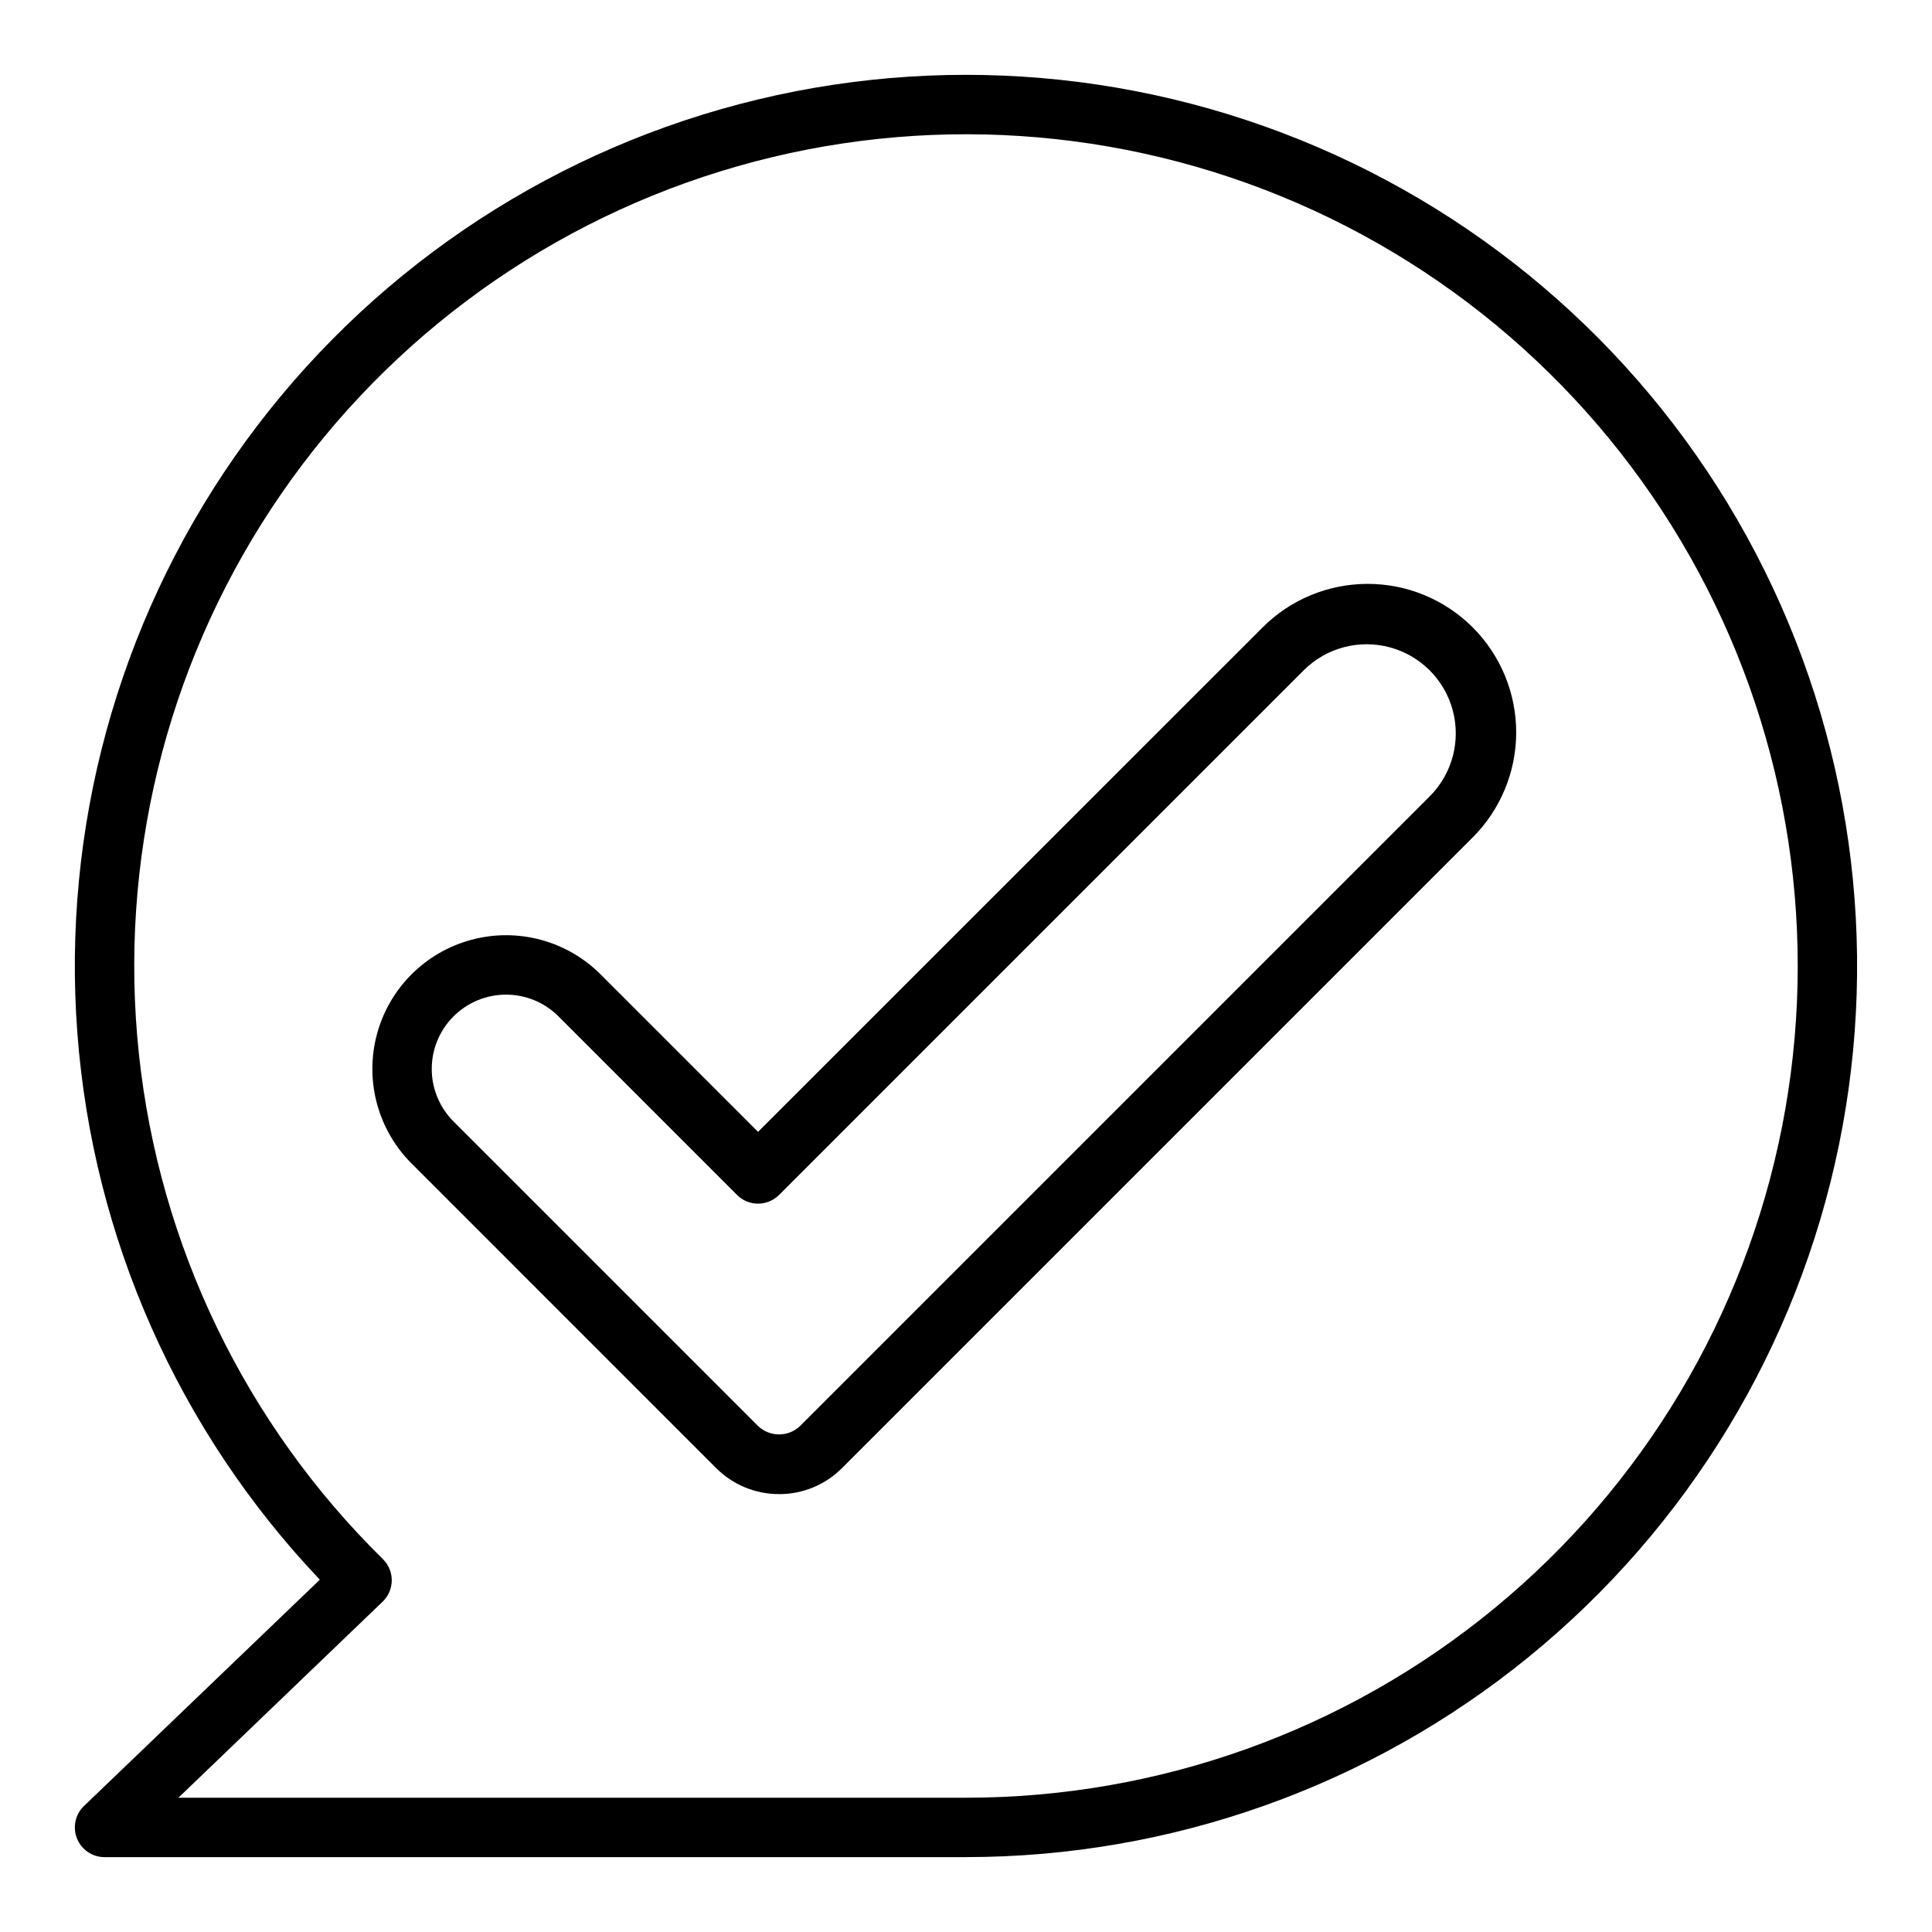
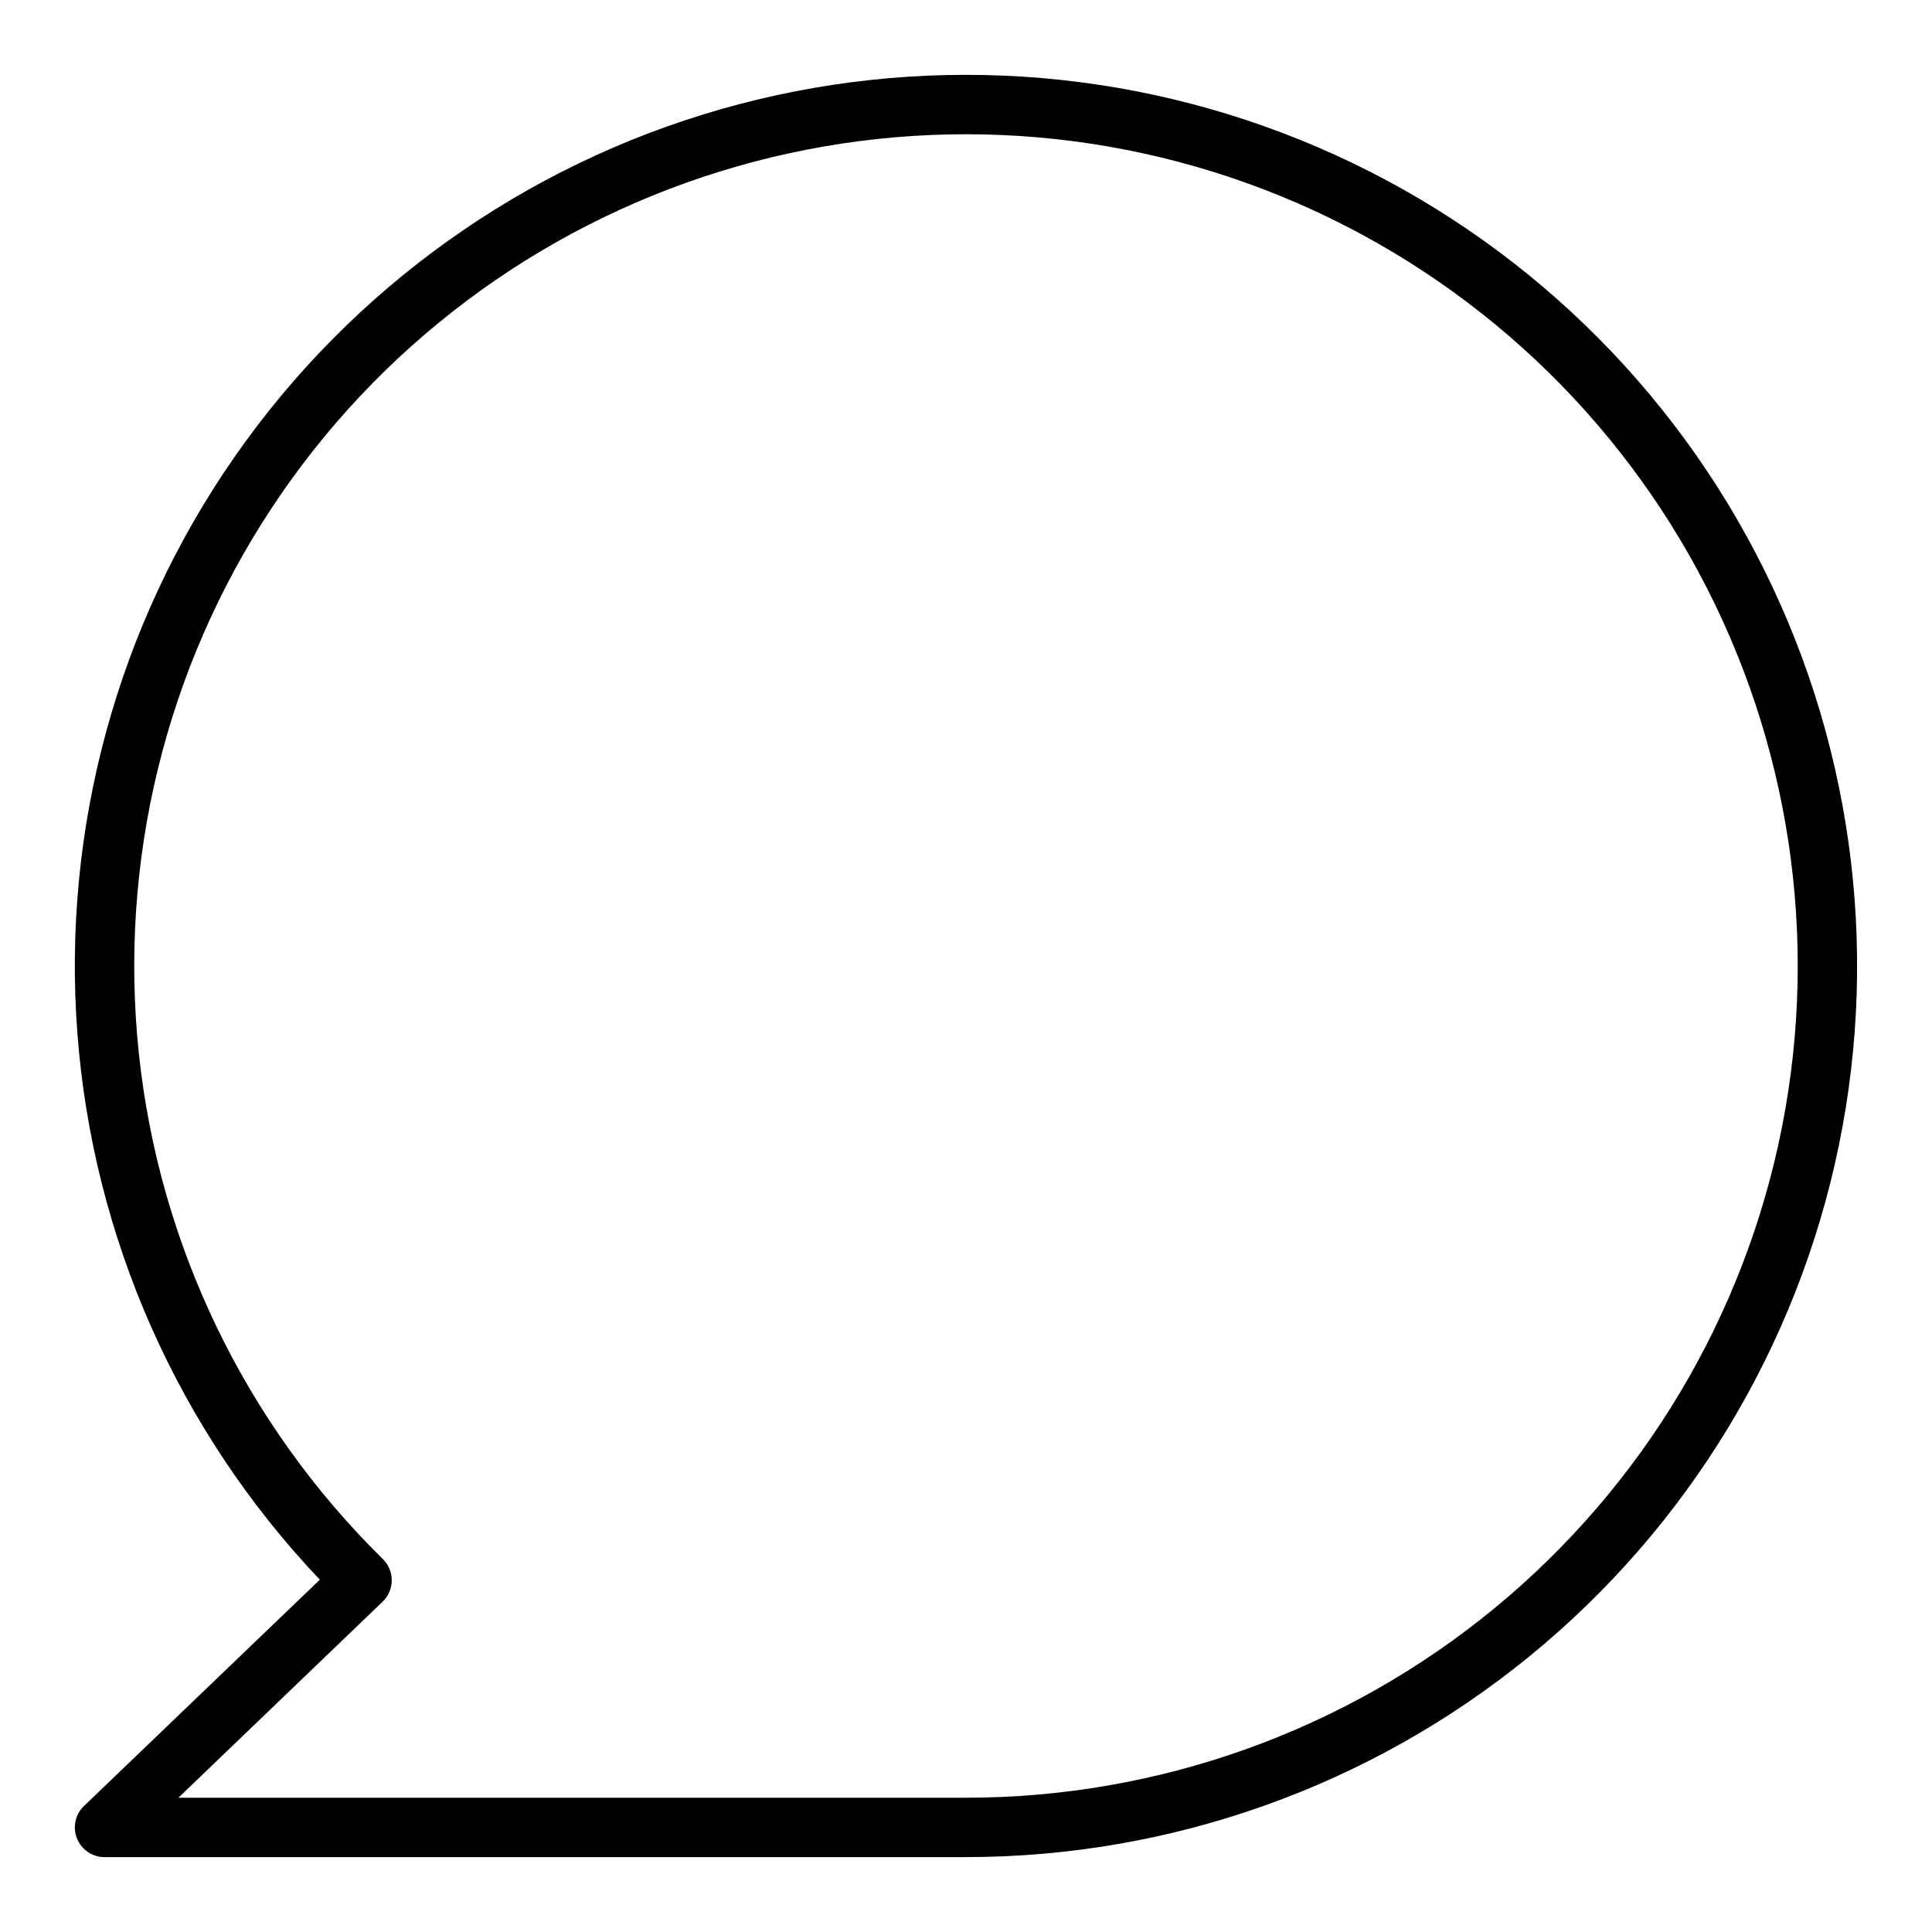
<svg xmlns="http://www.w3.org/2000/svg" fill="#000000" width="800px" height="800px" version="1.1" viewBox="144 144 512 512">
  <g>
    <path d="m400 636.16h-228.29c-3.215 0-6.109-1.953-7.305-4.938-1.199-2.984-0.465-6.394 1.855-8.617l62.496-59.969v-0.004c-37.445-39.426-60.141-90.566-64.25-144.79-4.109-54.223 10.617-108.2 41.695-152.82 31.074-44.621 76.598-77.148 128.88-92.094 52.281-14.945 108.12-11.391 158.09 10.062 49.965 21.453 90.996 59.492 116.16 107.69s32.934 103.61 21.984 156.87c-10.949 53.262-39.945 101.11-82.09 135.47-42.141 34.363-94.852 53.125-149.23 53.129zm-208.72-15.746h208.72c51.074 0.004 100.56-17.734 140.01-50.18 39.449-32.441 66.406-77.578 76.262-127.69 9.859-50.117 2.008-102.1-22.211-147.07-24.223-44.969-63.305-80.129-110.58-99.473-47.27-19.344-99.789-21.676-148.59-6.586-48.797 15.086-90.84 46.648-118.95 89.297-28.102 42.648-40.523 93.73-35.137 144.52 5.383 50.789 28.238 98.133 64.664 133.94 1.516 1.492 2.363 3.535 2.352 5.664-0.012 2.125-0.887 4.16-2.426 5.633z" />
-     <path d="m350.46 539.95c-6.269 0.016-12.285-2.477-16.707-6.922l-80.703-80.711c-8.945-8.953-12.438-22-9.16-34.227 3.281-12.227 12.836-21.773 25.062-25.043 12.227-3.273 25.273 0.227 34.219 9.18l41.723 41.723 133.6-133.57c7.367-7.434 17.398-11.625 27.867-11.648 10.469-0.023 20.516 4.125 27.918 11.527s11.551 17.449 11.527 27.918c-0.023 10.469-4.215 20.496-11.652 27.867l-167 167c-4.418 4.441-10.43 6.934-16.695 6.914zm-72.359-132.36c-5.223 0-10.227 2.074-13.918 5.766-3.695 3.691-5.766 8.695-5.766 13.918 0 5.219 2.074 10.227 5.766 13.914l80.711 80.715c3.113 2.977 8.02 2.977 11.129 0l166.99-166.99c5.887-5.981 8.156-14.637 5.961-22.734-2.191-8.102-8.52-14.43-16.617-16.621-8.102-2.195-16.754 0.07-22.738 5.957l-139.16 139.16c-3.074 3.074-8.059 3.074-11.133 0l-47.312-47.312h0.004c-3.684-3.699-8.695-5.777-13.918-5.769z" />
  </g>
</svg>